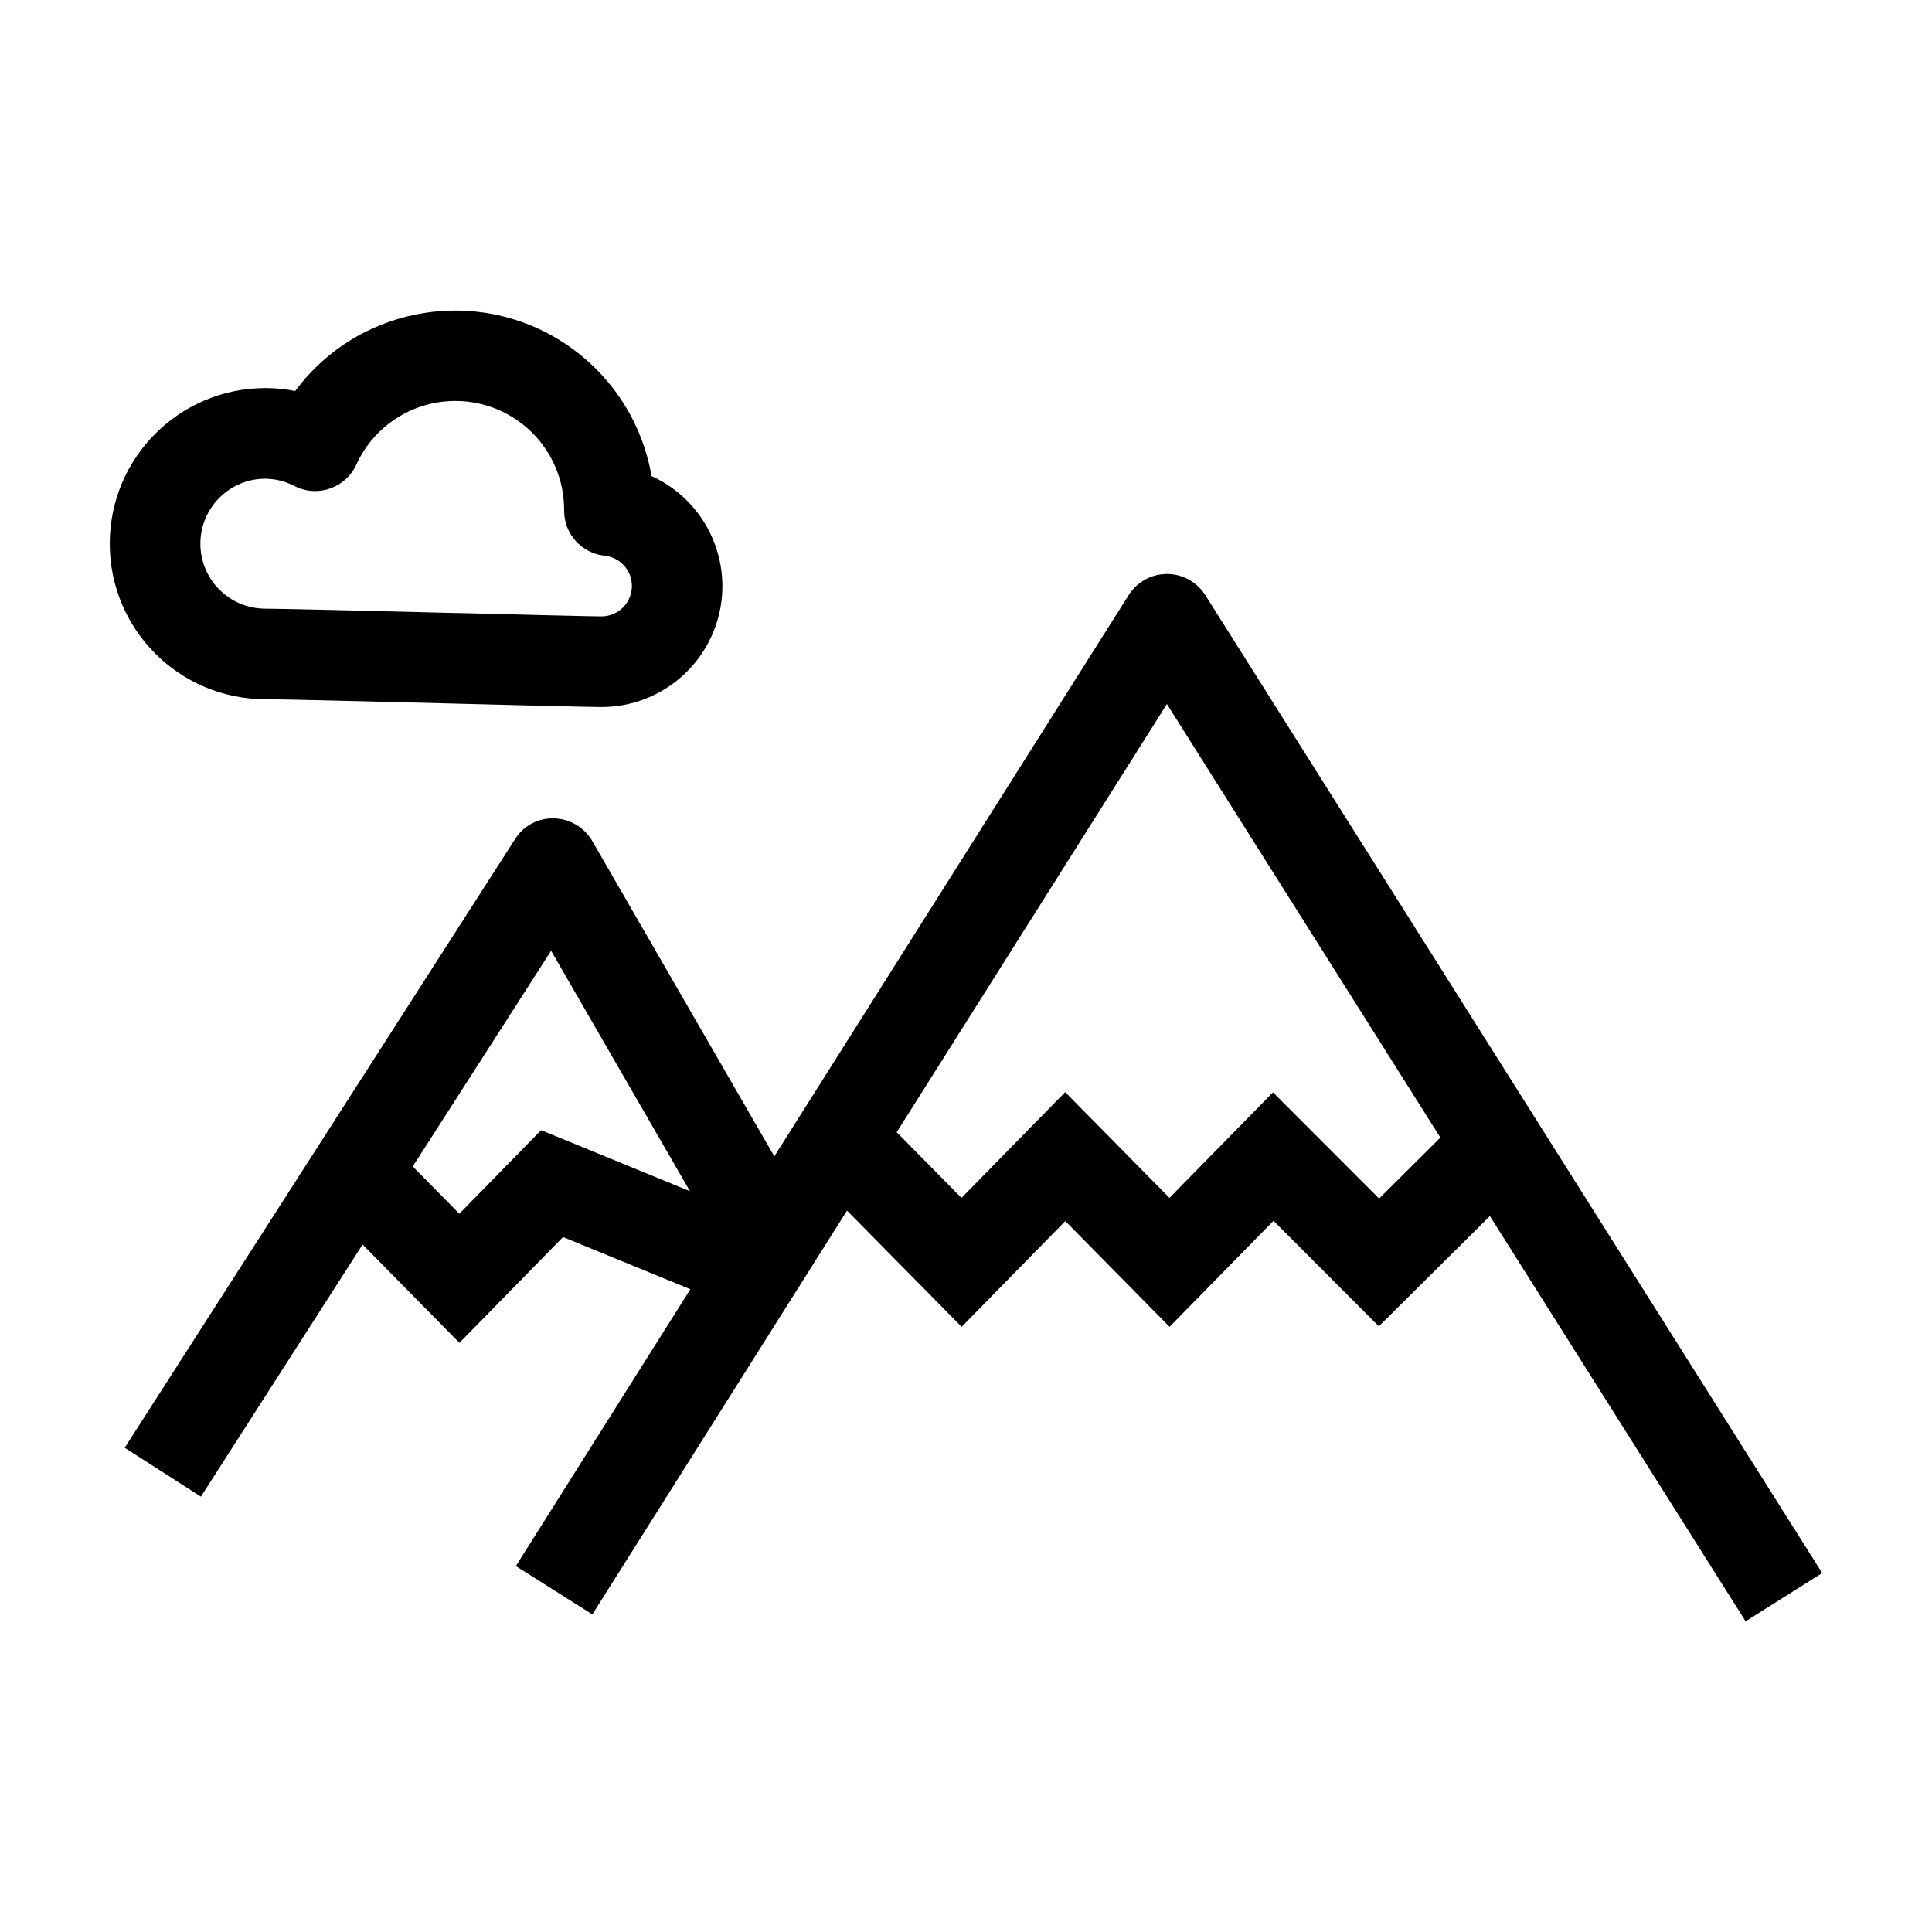
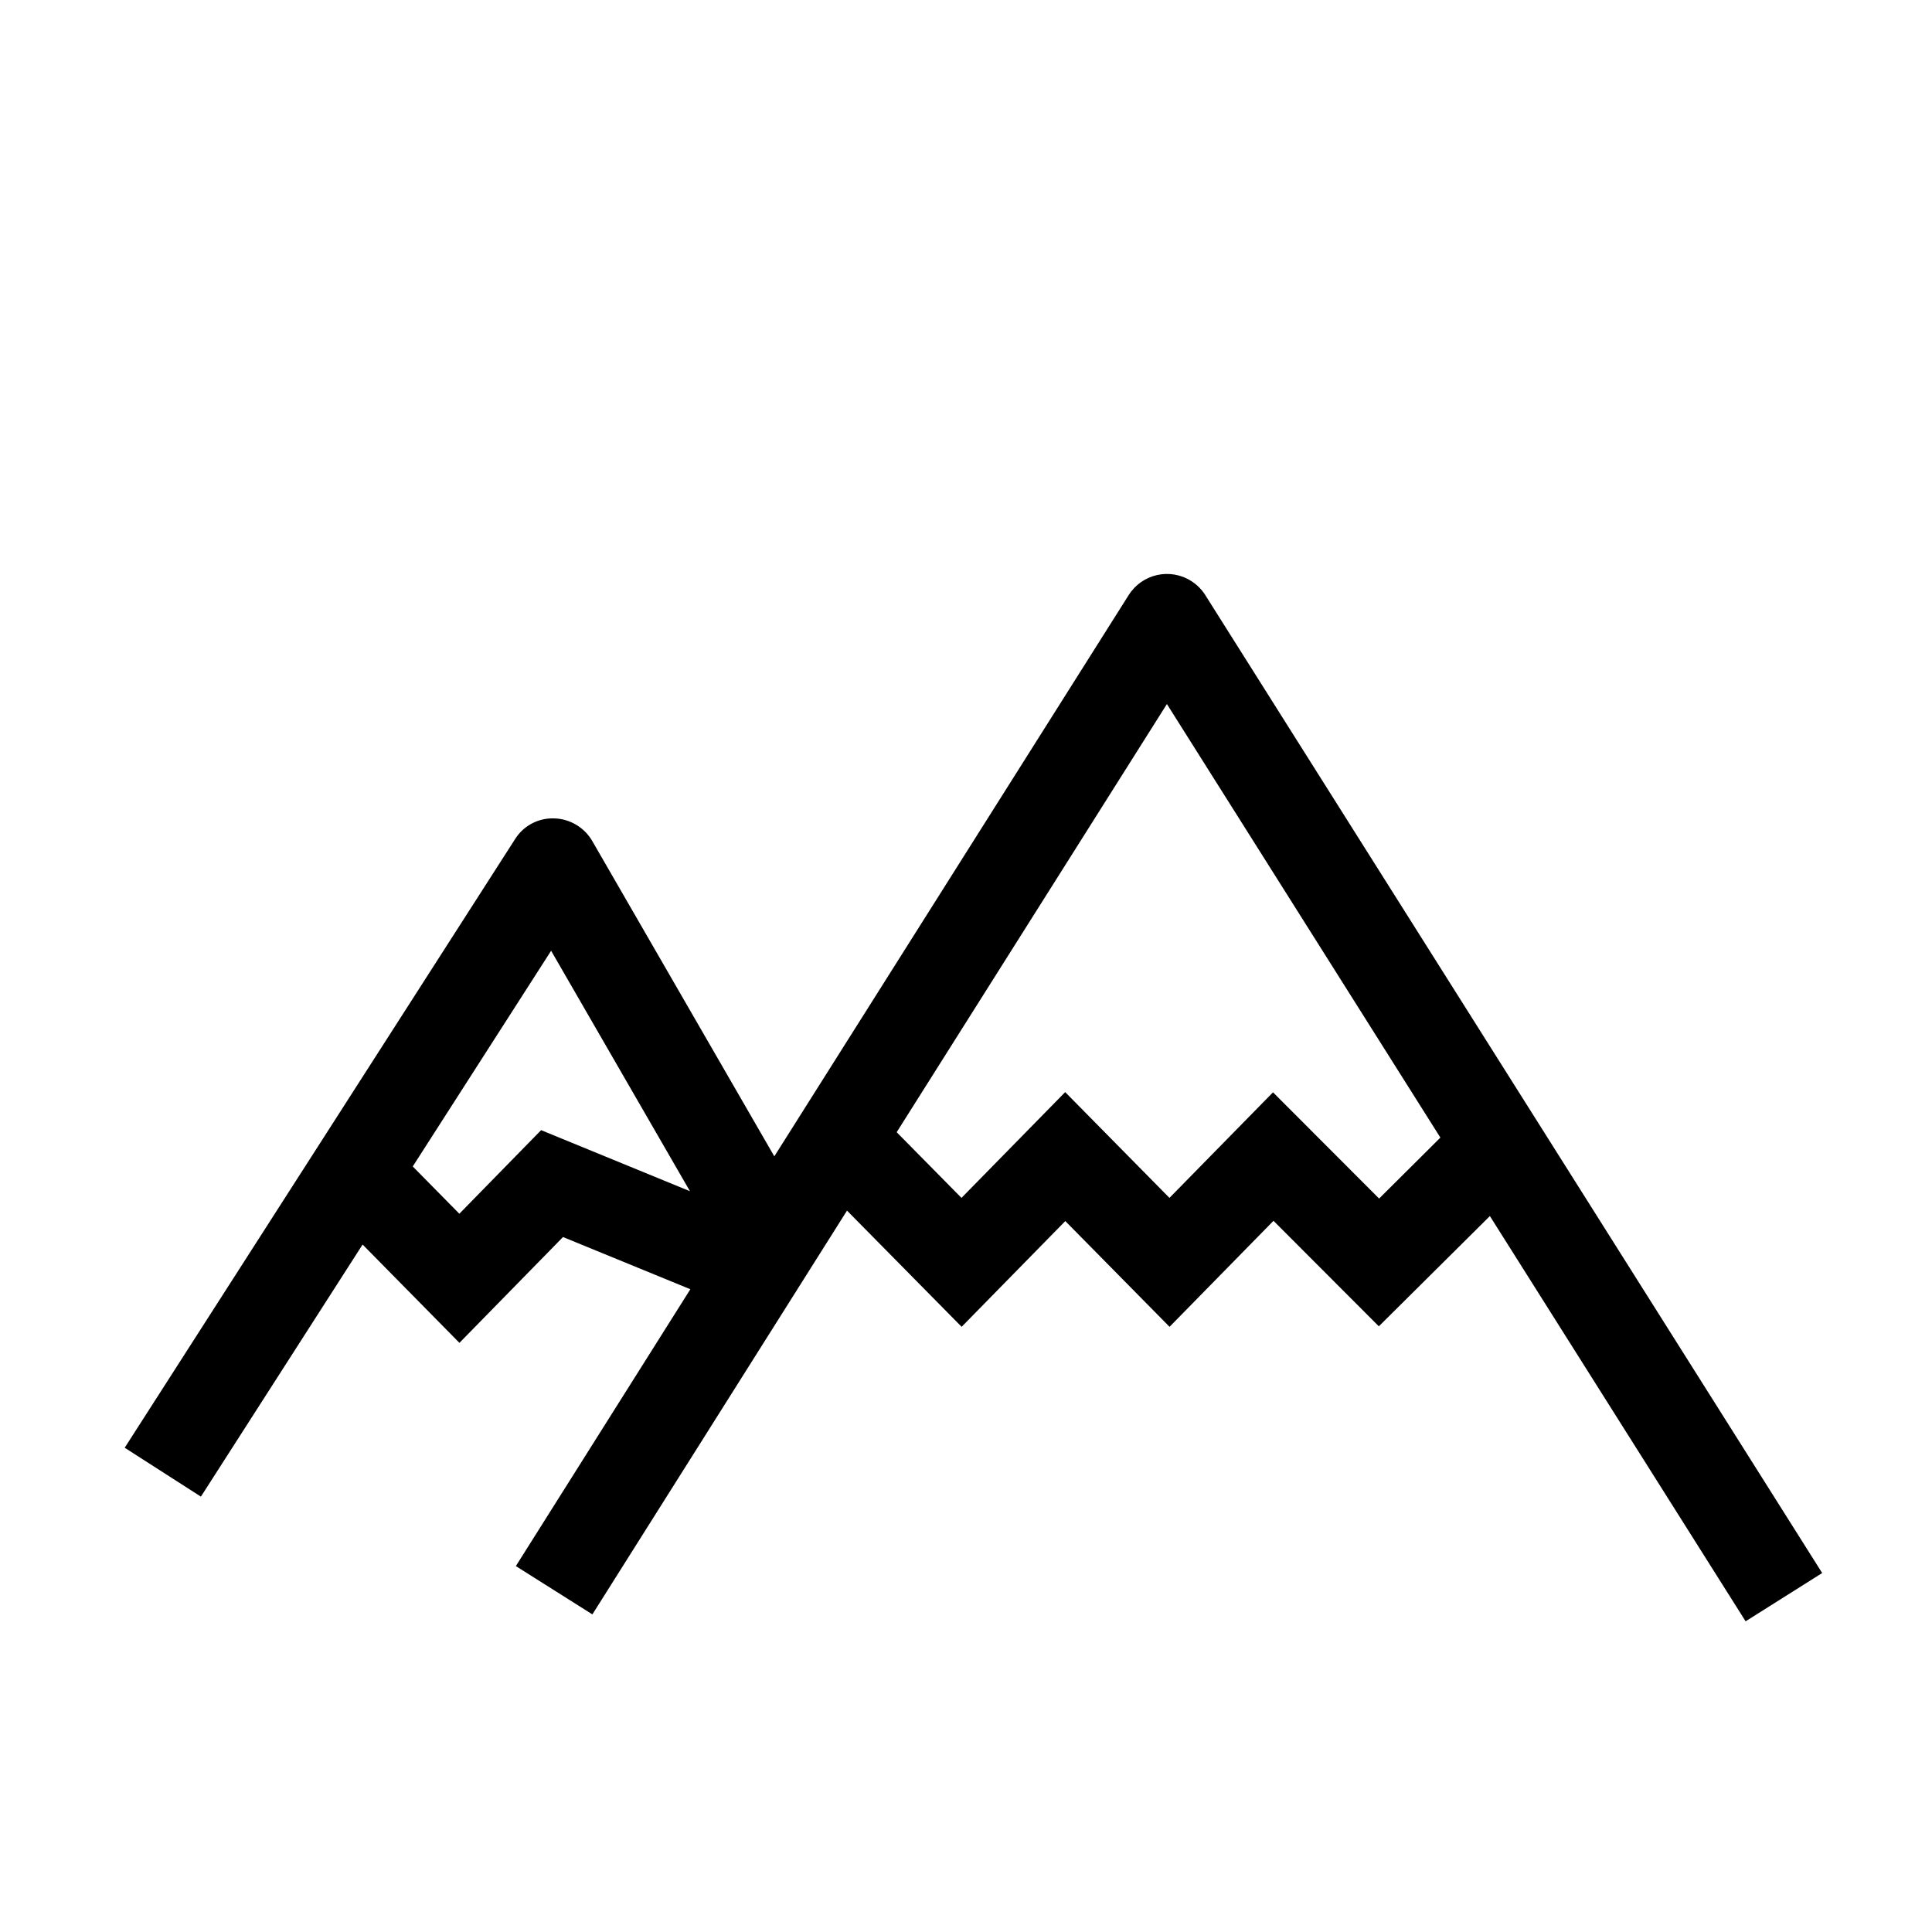
<svg xmlns="http://www.w3.org/2000/svg" version="1.1" id="Icons_Highlights_Yoga_Copy_3" x="0px" y="0px" width="65.92px" height="65.92px" viewBox="-3.748 -10.599 65.92 65.92" xml:space="preserve">
  <g id="Group" transform="translate(0 0)">
    <path id="Shape" d="M55.813,44.721L55.813,44.721l-8.726-13.828l-3.789,3.762l-3.594-3.6l-3.547,3.617L32.6,31.064l-3.537,3.608 l-3.911-3.965l-8.688,13.777l-2.611-1.648l5.954-9.446l-4.345-1.781l-3.534,3.61l-3.304-3.354l-5.517,8.601l-2.6-1.668 l13.316-20.761c0.268-0.432,0.734-0.699,1.242-0.713c0.031,0,0.063,0,0.095,0c0.538,0.015,1.03,0.307,1.3,0.772l6.212,10.76 L34.763,9.705c0.455-0.722,1.41-0.938,2.131-0.481c0.195,0.122,0.359,0.287,0.482,0.481l21.049,33.368l-2.611,1.646L55.813,44.721z M15.056,21.841l-4.721,7.36l1.59,1.613l2.79-2.852l5.078,2.083L15.056,21.841z M39.686,26.67L39.686,26.67l3.621,3.626l2.091-2.08 l-9.331-14.793l-9.22,14.609l2.211,2.241l3.538-3.609l3.558,3.609l3.532-3.601V26.67z" />
-     <path id="Shape-2" d="M16.768,13.525c-0.4,0-2.884-0.063-5-0.117l-0.342-0.009H11.42c-2.611-0.066-5.569-0.141-6.115-0.141 c-2.932,0-5.308-2.376-5.308-5.307c0-2.932,2.376-5.308,5.308-5.308c0.342-0.001,0.684,0.032,1.019,0.1 C8.563-0.271,12.823-0.9,15.837,1.34c1.402,1.042,2.35,2.583,2.646,4.305c2.074,0.944,2.99,3.391,2.045,5.465 C19.858,12.583,18.387,13.528,16.768,13.525L16.768,13.525z M5.306,5.735c-1.225,0-2.217,0.992-2.217,2.217 s0.993,2.217,2.217,2.217c0.6,0,3.563,0.075,6.427,0.147h0.006h0.108c2.358,0.06,4.587,0.116,4.92,0.116 c0.573,0.004,1.041-0.458,1.045-1.031c0.004-0.536-0.402-0.987-0.937-1.04C16.094,8.277,15.5,7.617,15.5,6.83 c0-0.017,0-0.039,0-0.058c-0.012-2.051-1.684-3.702-3.733-3.69C10.319,3.09,9.008,3.939,8.409,5.257 c-0.357,0.775-1.275,1.114-2.05,0.757c-0.017-0.008-0.033-0.016-0.05-0.024C6,5.826,5.656,5.739,5.306,5.735z" />
  </g>
</svg>